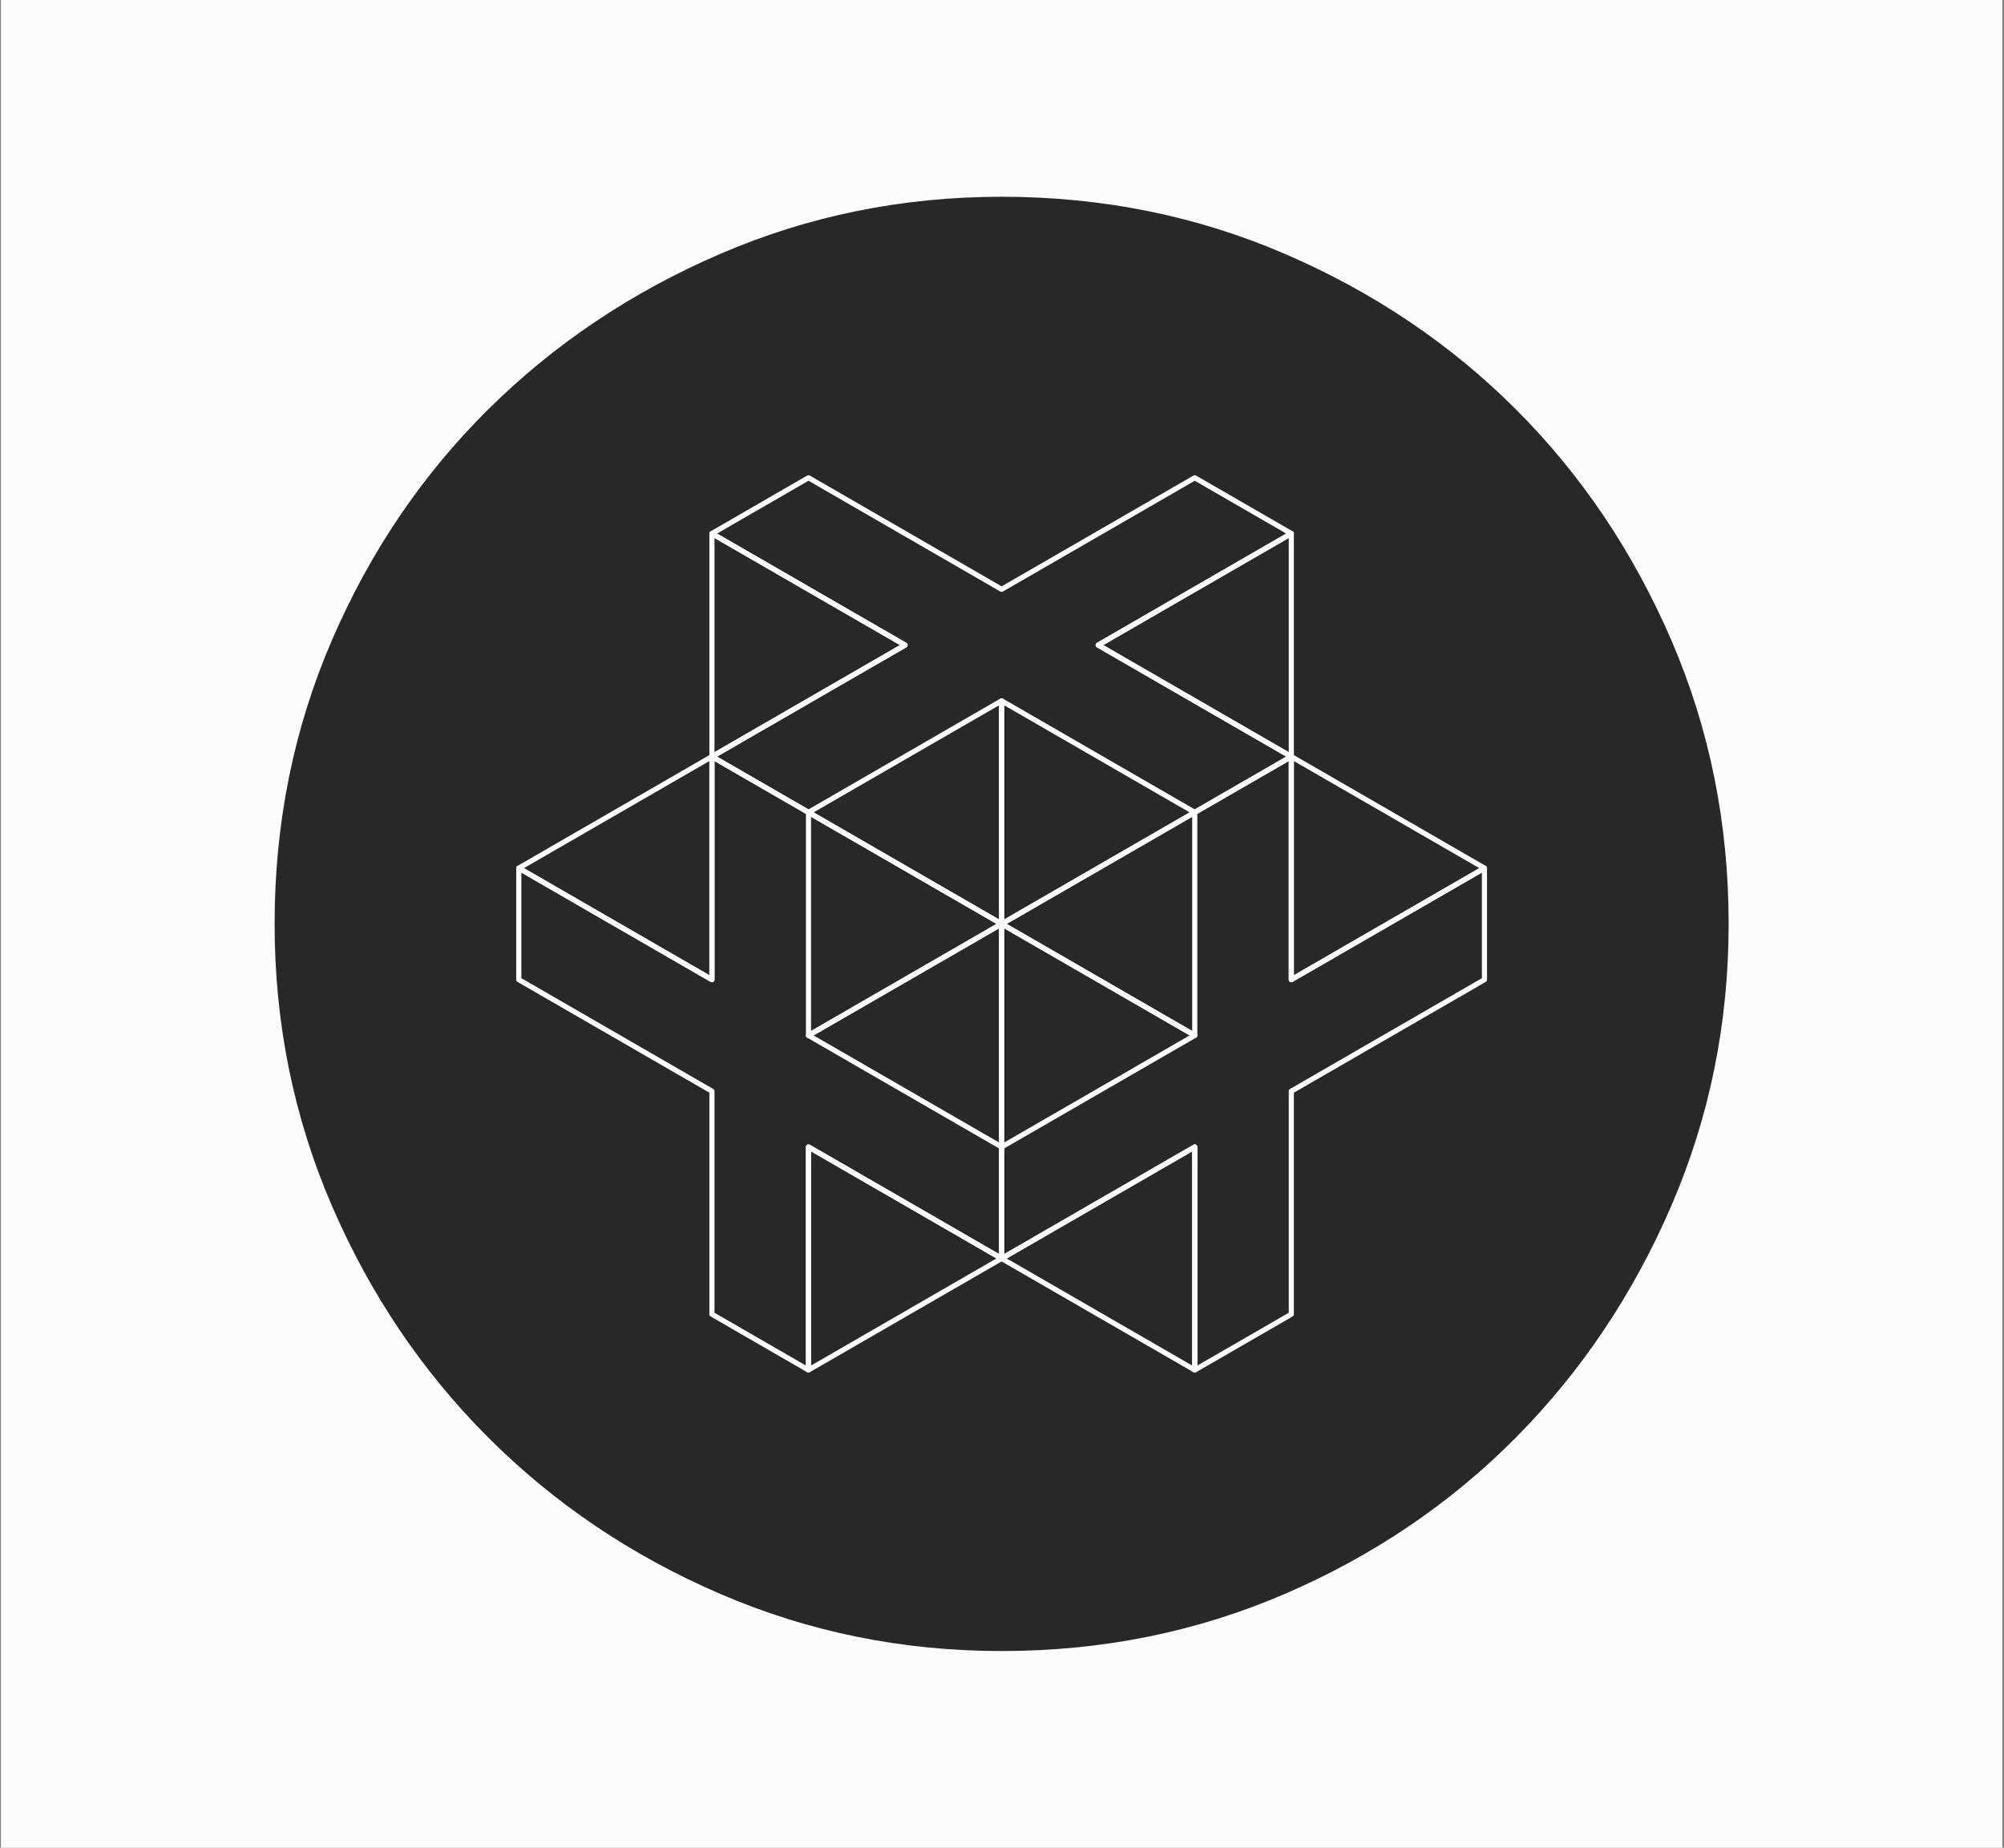
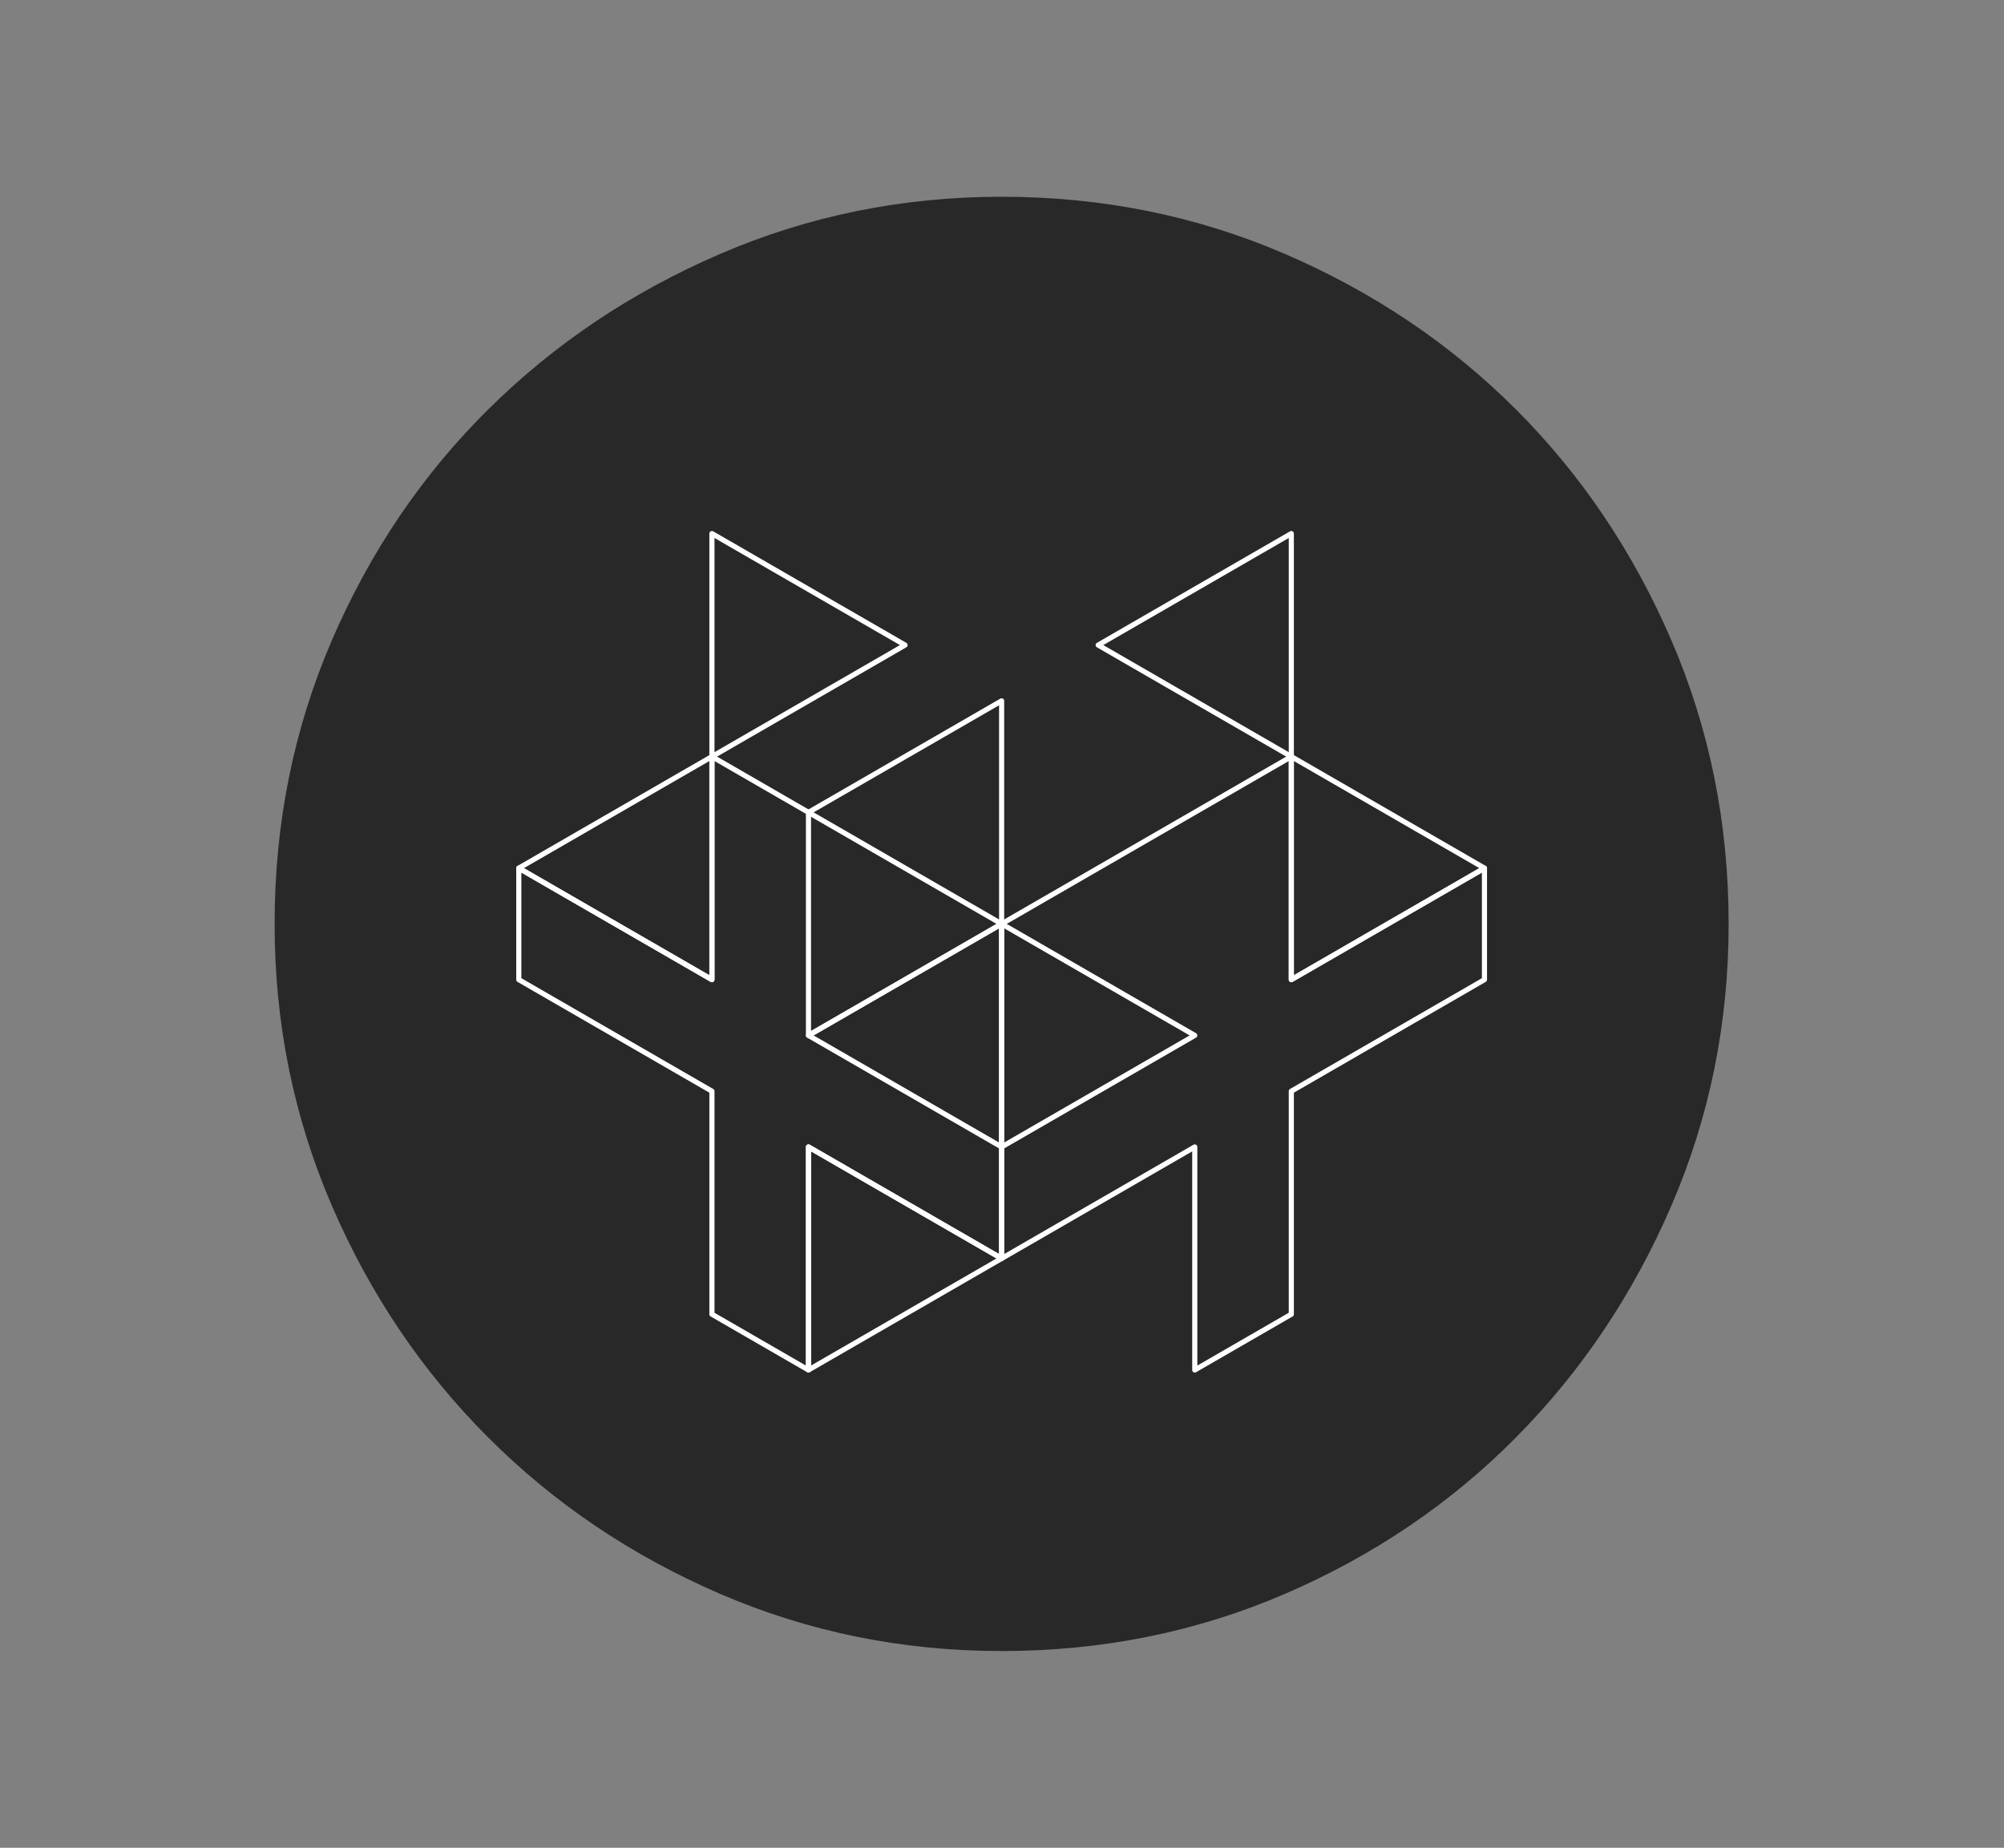
<svg xmlns="http://www.w3.org/2000/svg" width="781" height="720" viewBox="0 0 781 720" fill="none">
  <rect x="0" y="0" width="781" height="720" fill="#808080" stroke="none" />
-   <rect width="780" height="720" transform="translate(0.354)" fill="#FCFCFC" />
-   <path d="M390.353 643.334C351.631 643.334 315.033 635.896 280.561 621.021C246.089 606.146 215.985 585.841 190.249 560.104C164.513 534.368 144.207 504.264 129.332 469.792C114.457 435.32 107.02 398.723 107.02 360C107.02 320.806 114.457 283.973 129.332 249.5C144.207 215.028 164.513 185.042 190.249 159.542C215.985 134.042 246.089 113.854 280.561 98.98C315.033 84.105 351.631 76.667 390.353 76.667C429.547 76.667 466.381 84.105 500.853 98.98C535.325 113.854 565.311 134.042 590.811 159.542C616.311 185.042 636.499 215.028 651.374 249.5C666.249 283.973 673.686 320.806 673.686 360C673.686 398.723 666.249 435.32 651.374 469.792C636.499 504.264 616.311 534.368 590.811 560.104C565.311 585.841 535.325 606.146 500.853 621.021C466.381 635.896 429.547 643.334 390.353 643.334ZM390.353 600.834C457.408 600.834 514.311 577.341 561.061 530.354C607.811 483.368 631.186 426.584 631.186 360C631.186 292.945 607.811 236.042 561.061 189.292C514.311 142.542 457.408 119.167 390.353 119.167C323.77 119.167 266.985 142.542 219.999 189.292C173.013 236.042 149.52 292.945 149.52 360C149.52 426.584 173.013 483.368 219.999 530.354C266.985 577.341 323.77 600.834 390.353 600.834ZM390.353 600.834C323.77 600.834 266.985 577.341 219.999 530.354C173.013 483.368 149.52 426.584 149.52 360C149.52 292.945 173.013 236.042 219.999 189.292C266.985 142.542 323.77 119.167 390.353 119.167C457.408 119.167 514.311 142.542 561.061 189.292C607.811 236.042 631.186 292.945 631.186 360C631.186 426.584 607.811 483.368 561.061 530.354C514.311 577.341 457.408 600.834 390.353 600.834Z" fill="#282828" />
+   <path d="M390.353 643.334C351.631 643.334 315.033 635.896 280.561 621.021C246.089 606.146 215.985 585.841 190.249 560.104C164.513 534.368 144.207 504.264 129.332 469.792C114.457 435.32 107.02 398.723 107.02 360C107.02 320.806 114.457 283.973 129.332 249.5C144.207 215.028 164.513 185.042 190.249 159.542C215.985 134.042 246.089 113.854 280.561 98.98C315.033 84.105 351.631 76.667 390.353 76.667C429.547 76.667 466.381 84.105 500.853 98.98C535.325 113.854 565.311 134.042 590.811 159.542C616.311 185.042 636.499 215.028 651.374 249.5C666.249 283.973 673.686 320.806 673.686 360C673.686 398.723 666.249 435.32 651.374 469.792C636.499 504.264 616.311 534.368 590.811 560.104C565.311 585.841 535.325 606.146 500.853 621.021C466.381 635.896 429.547 643.334 390.353 643.334ZM390.353 600.834C457.408 600.834 514.311 577.341 561.061 530.354C631.186 292.945 607.811 236.042 561.061 189.292C514.311 142.542 457.408 119.167 390.353 119.167C323.77 119.167 266.985 142.542 219.999 189.292C173.013 236.042 149.52 292.945 149.52 360C149.52 426.584 173.013 483.368 219.999 530.354C266.985 577.341 323.77 600.834 390.353 600.834ZM390.353 600.834C323.77 600.834 266.985 577.341 219.999 530.354C173.013 483.368 149.52 426.584 149.52 360C149.52 292.945 173.013 236.042 219.999 189.292C266.985 142.542 323.77 119.167 390.353 119.167C457.408 119.167 514.311 142.542 561.061 189.292C607.811 236.042 631.186 292.945 631.186 360C631.186 426.584 607.811 483.368 561.061 530.354C514.311 577.341 457.408 600.834 390.353 600.834Z" fill="#282828" />
  <path d="M277.453 294.814V381.729L202.182 338.272V381.729L277.453 425.186V512.1L315.082 533.829V446.914L390.353 490.372V360L277.453 294.814Z" stroke="white" stroke-width="2" stroke-miterlimit="10" stroke-linejoin="round" />
-   <path d="M315.082 186.172L277.453 207.9L352.725 251.358L277.453 294.815L390.353 360L503.253 294.815L427.982 251.358L503.253 207.9L465.625 186.172L390.353 229.629L315.096 186.172H315.082Z" stroke="white" stroke-width="2" stroke-miterlimit="10" stroke-linejoin="round" />
  <path d="M503.254 294.814L390.354 360V490.372L465.625 446.914V533.829L503.254 512.1V425.186L578.525 381.729V338.272L503.254 381.729V294.814Z" stroke="white" stroke-width="2" stroke-miterlimit="10" stroke-linejoin="round" />
-   <path d="M465.625 403.457V316.543L390.354 273.086V360L465.625 403.457Z" stroke="white" stroke-width="2" stroke-miterlimit="10" stroke-linejoin="round" />
  <path d="M390.352 446.914L465.623 403.457L390.352 360L315.08 403.457L390.352 446.914Z" stroke="white" stroke-width="2" stroke-miterlimit="10" stroke-linejoin="round" />
  <path d="M315.08 403.457L390.352 360V273.086L315.08 316.543V403.457Z" stroke="white" stroke-width="2" stroke-miterlimit="10" stroke-linejoin="round" />
  <path d="M277.453 294.814L202.182 338.272L277.453 381.729V294.814Z" stroke="white" stroke-width="2" stroke-miterlimit="10" stroke-linejoin="round" />
  <path d="M277.453 207.9L352.725 251.358L277.453 294.815V207.9Z" stroke="white" stroke-width="2" stroke-miterlimit="10" stroke-linejoin="round" />
  <path d="M503.254 294.814L578.525 338.272L503.254 381.729V294.814Z" stroke="white" stroke-width="2" stroke-miterlimit="10" stroke-linejoin="round" />
  <path d="M503.254 207.9L427.982 251.358L503.254 294.815V207.9Z" stroke="white" stroke-width="2" stroke-miterlimit="10" stroke-linejoin="round" />
-   <path d="M390.354 490.372L465.625 446.915V533.829L390.354 490.372Z" stroke="white" stroke-width="2" stroke-miterlimit="10" stroke-linejoin="round" />
  <path d="M390.352 490.358L315.08 446.9V533.815L390.352 490.358Z" stroke="white" stroke-width="2" stroke-miterlimit="10" stroke-linejoin="round" />
</svg>